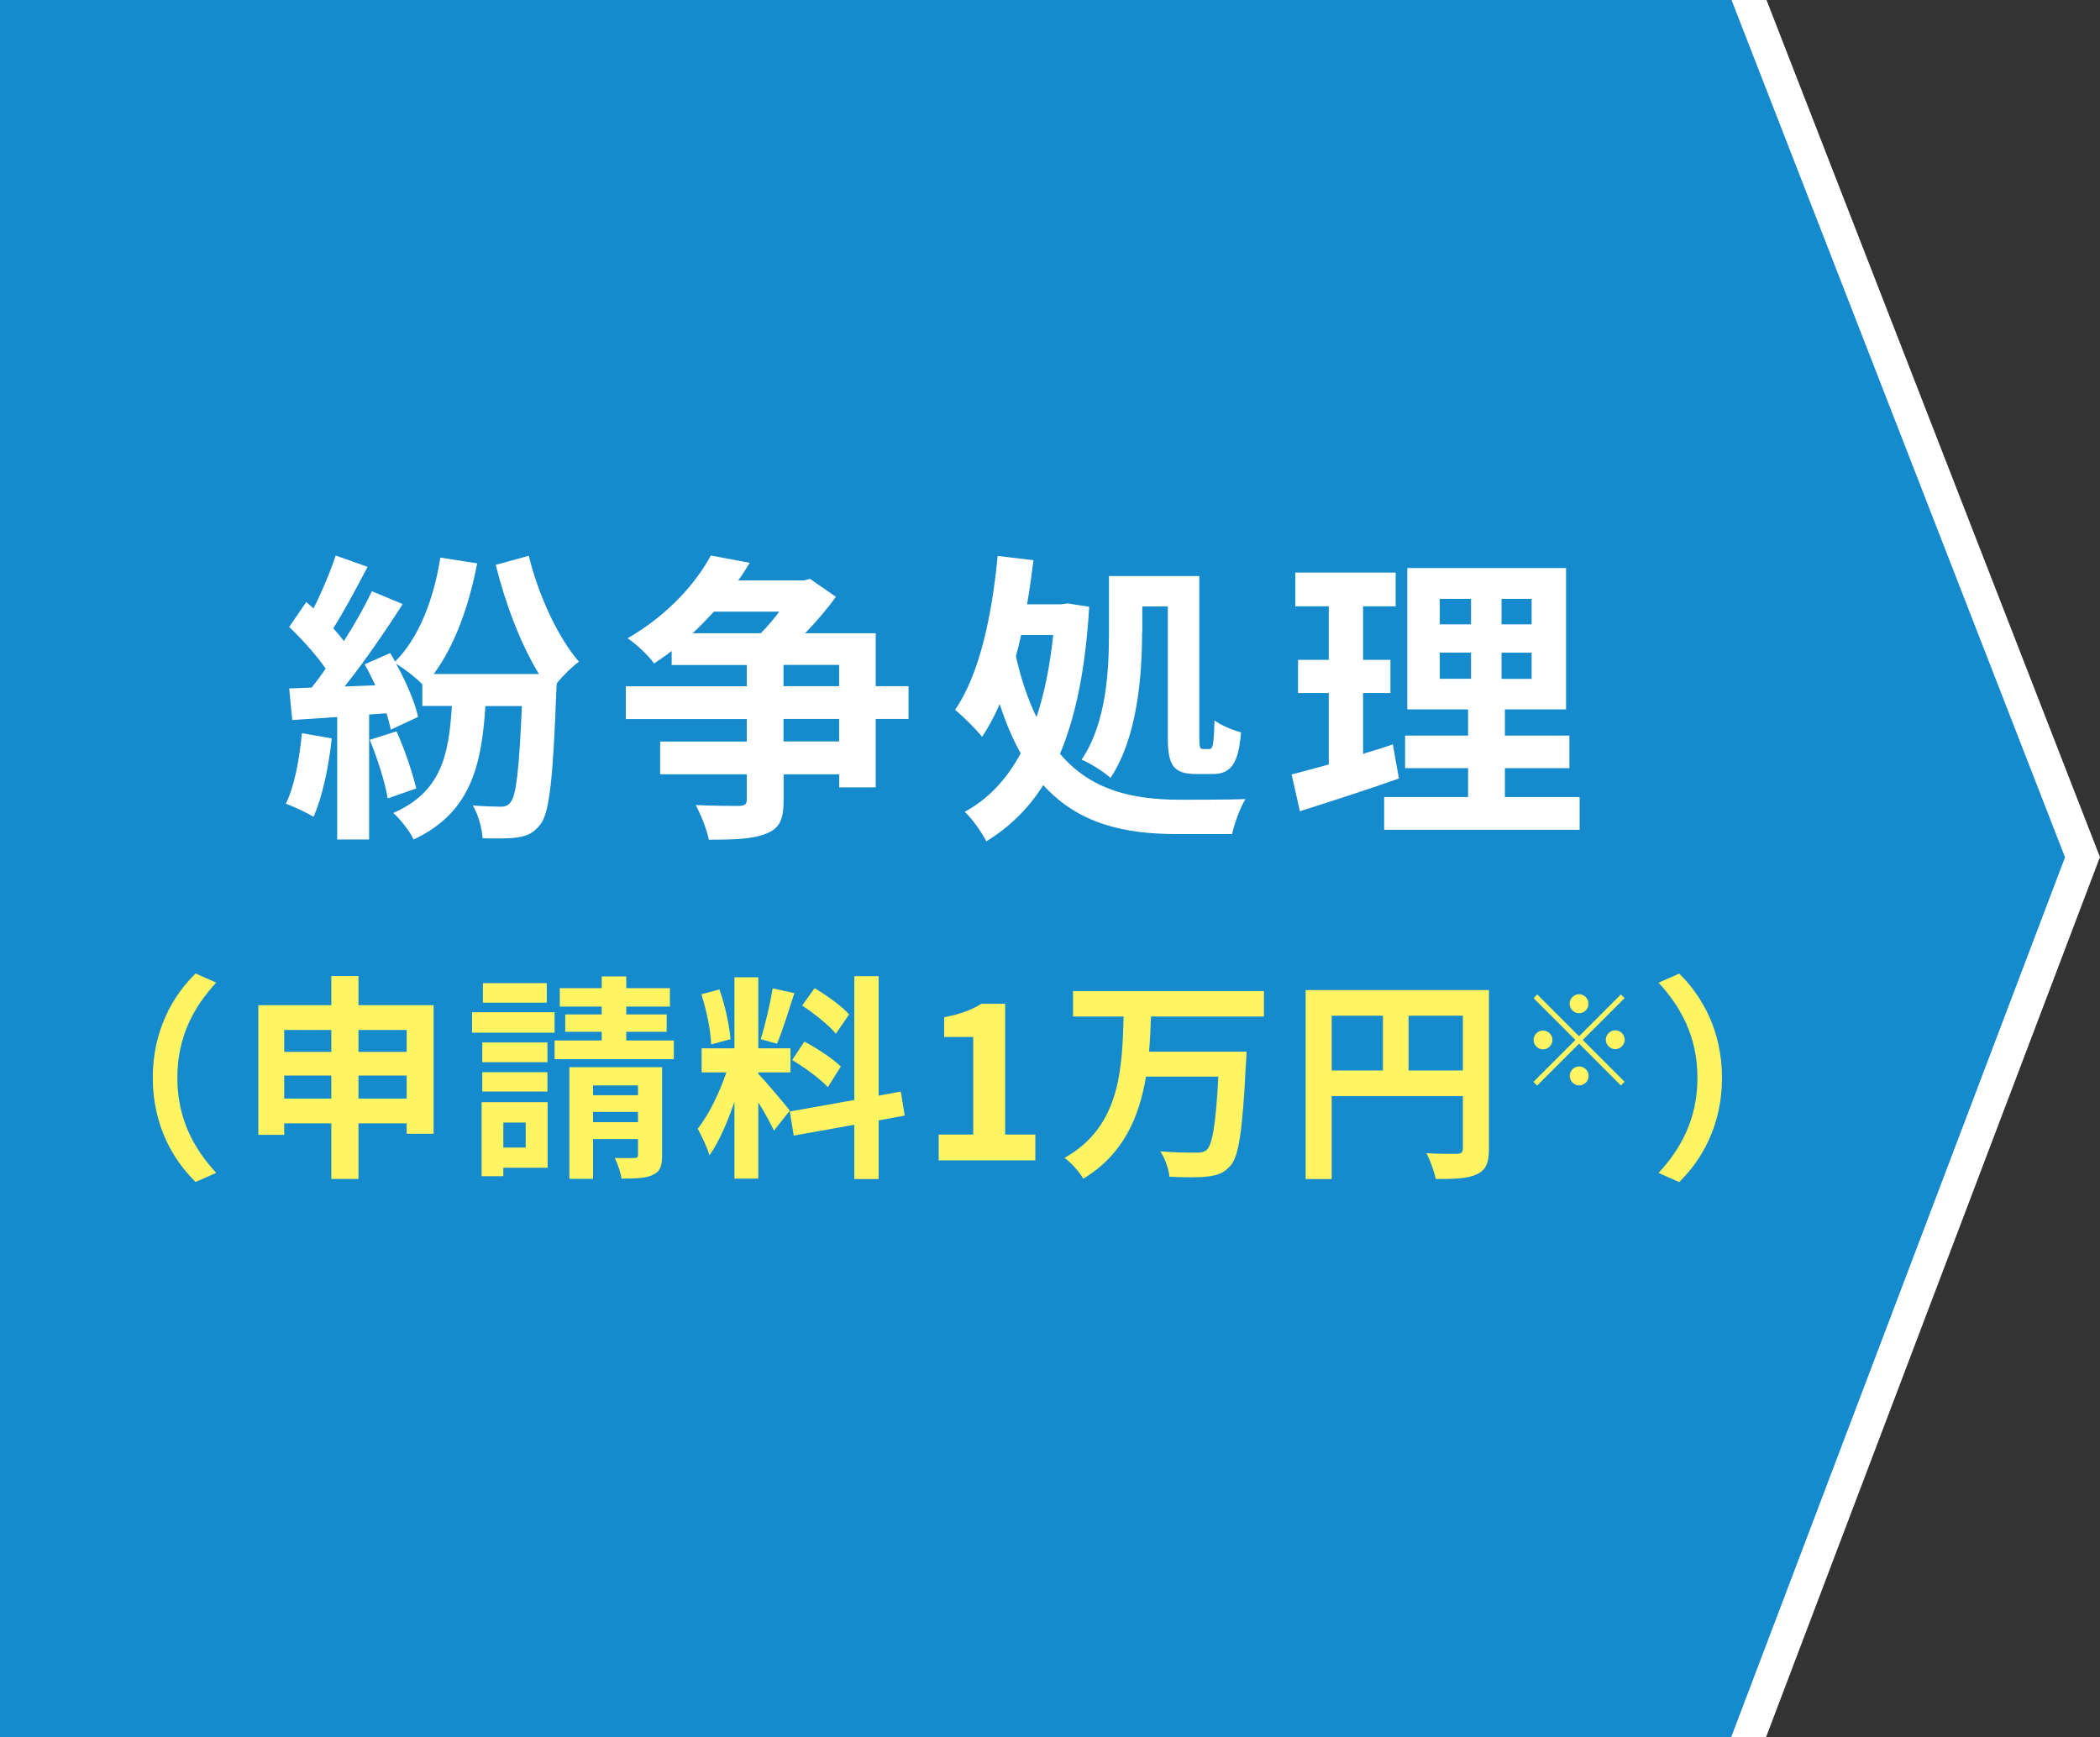
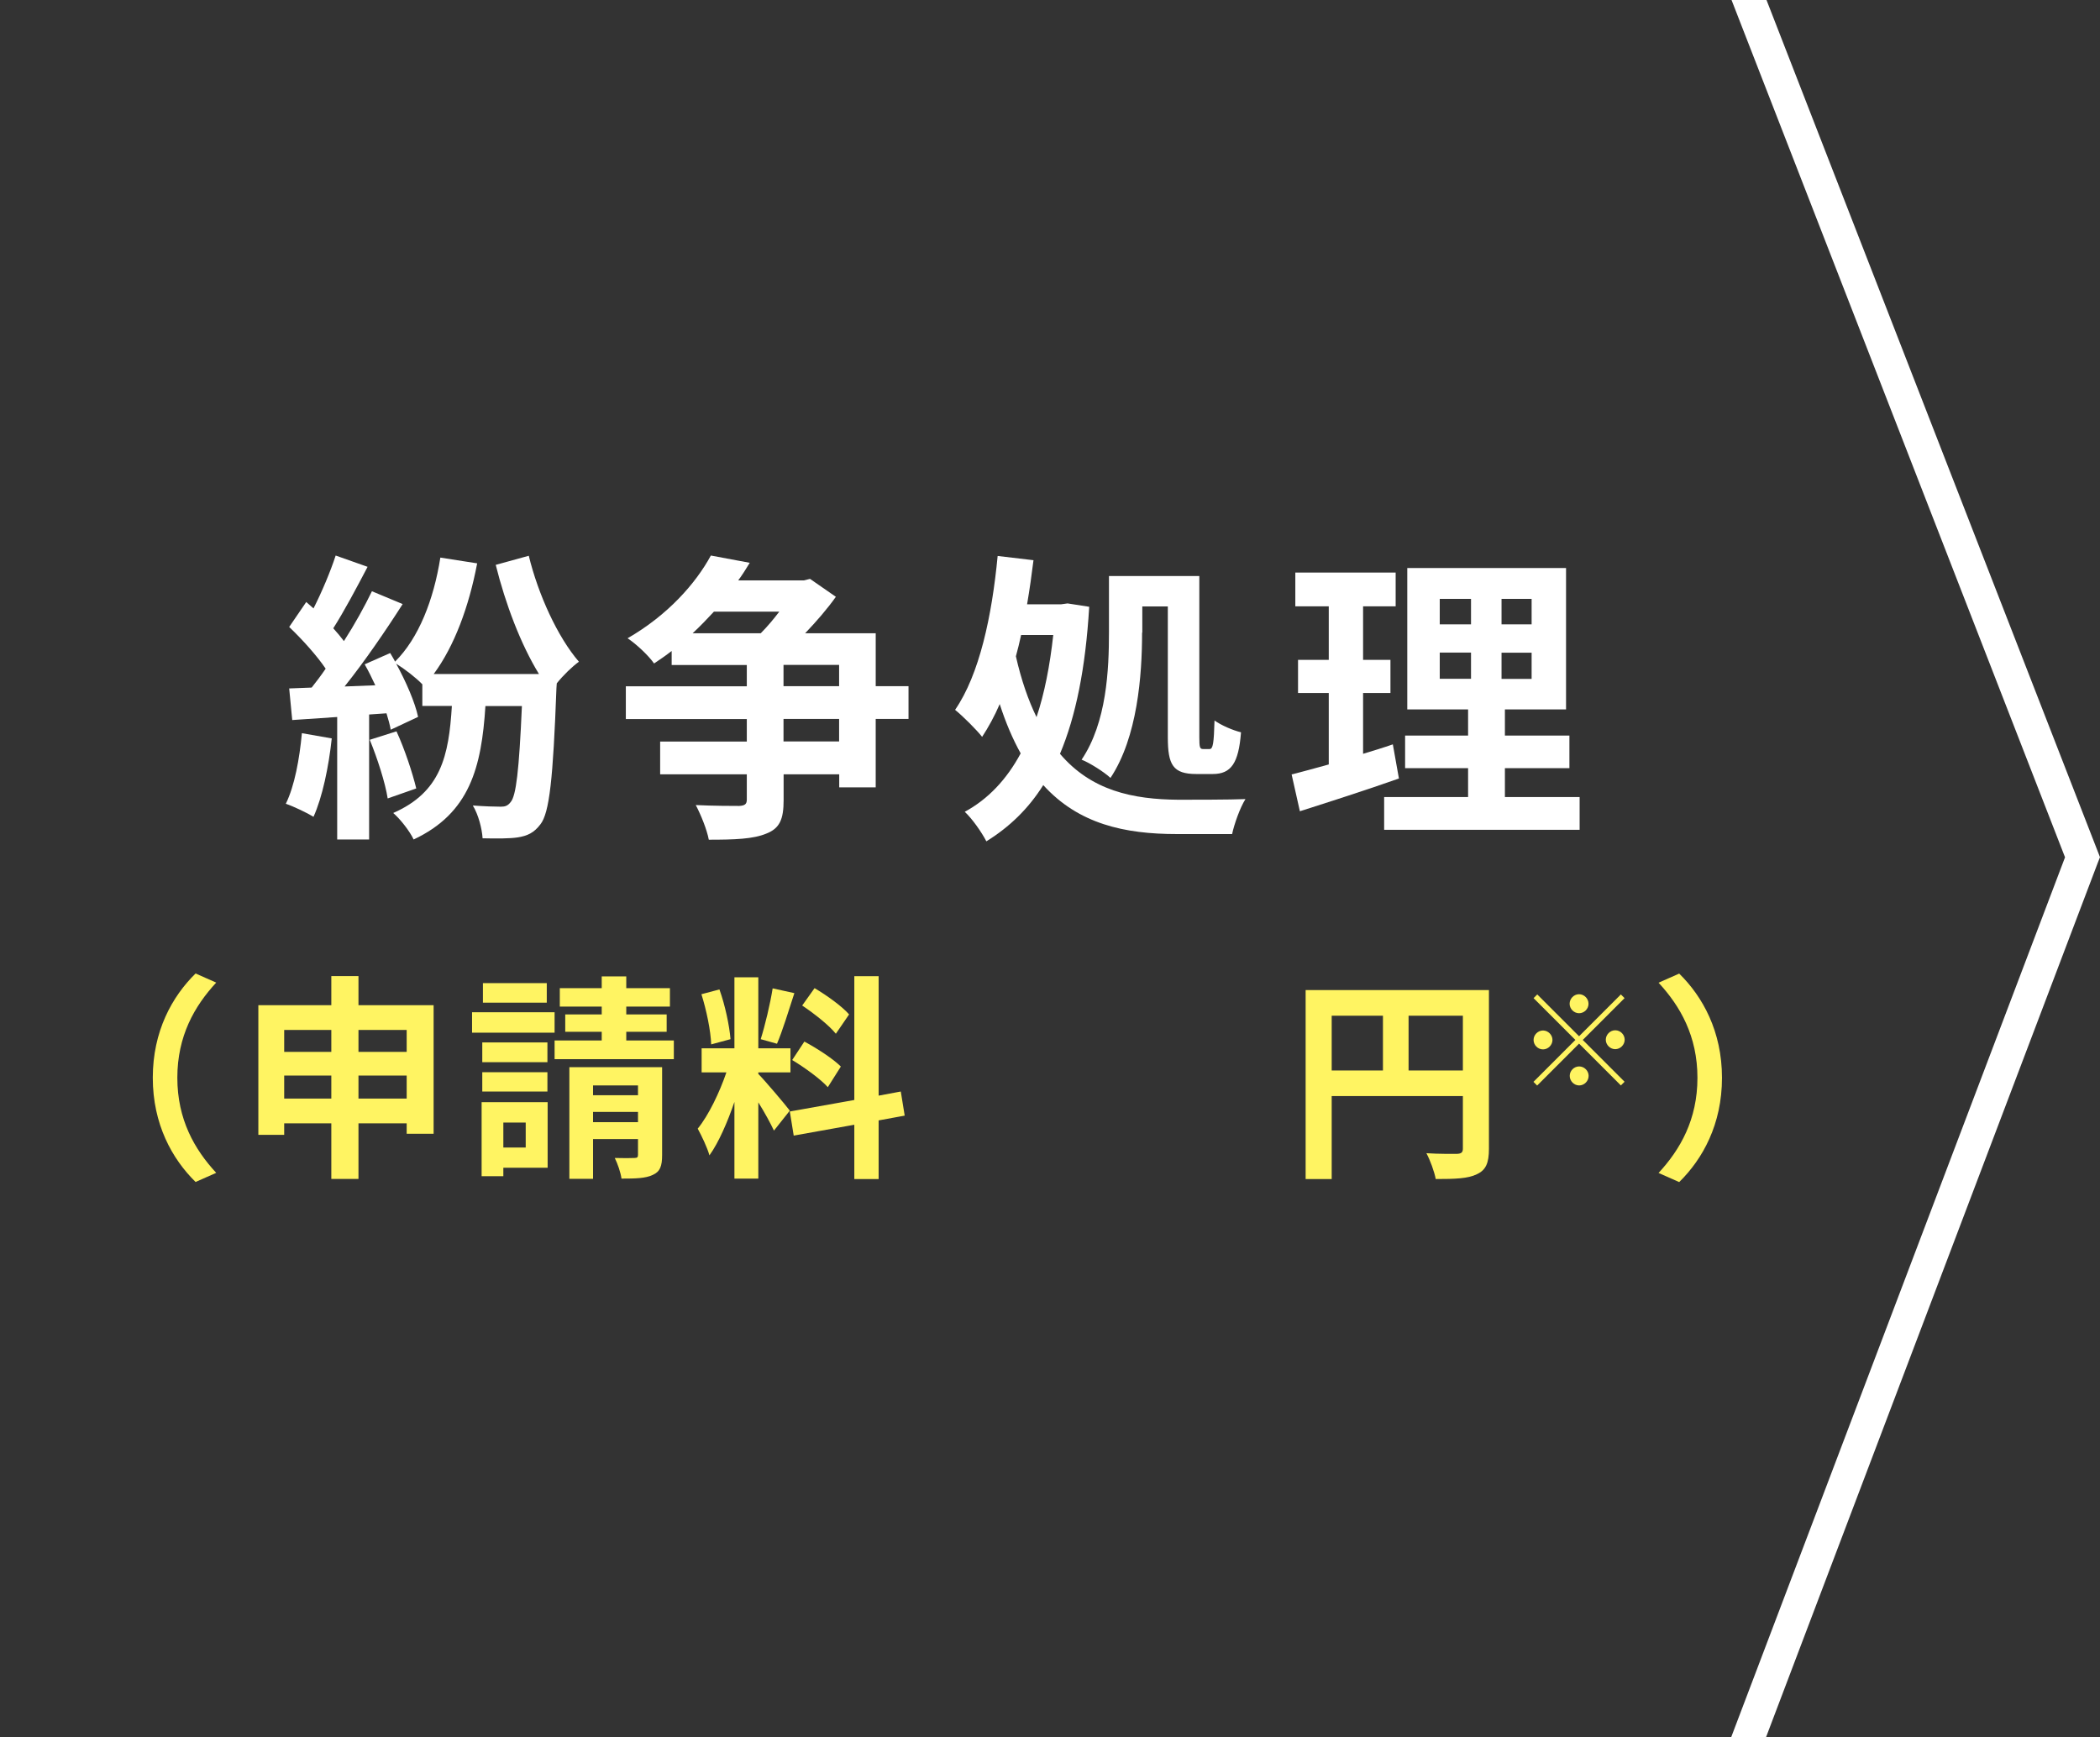
<svg xmlns="http://www.w3.org/2000/svg" id="_レイヤー_2" data-name="レイヤー 2" viewBox="0 0 193.38 160">
  <rect x="0" y="0" width="193.38" height="160" fill="#333333" stroke="none" />
  <g id="_レイヤー_1-2" data-name="レイヤー 1">
    <g>
-       <polygon points="191.05 80 161.29 3.32 161.29 0 0 0 0 160 161.29 160 161.29 156.68 191.05 80" fill="#158acc" fill-rule="evenodd" />
      <polygon points="162.67 0 159.45 0 190.16 78.95 159.41 160 162.62 160 193.17 79.47 193.38 78.94 162.67 0" fill="#fff" />
    </g>
    <g>
      <g>
        <path d="m30.55,68c-.28,2.63-.87,5.43-1.68,7.22-.59-.36-1.82-.95-2.55-1.2.81-1.65,1.26-4.14,1.48-6.5l2.74.48Zm18.14-16.83c.87,3.58,2.66,7.5,4.62,9.77-.62.45-1.43,1.23-2.04,1.99l-.03.45c-.31,8.32-.64,11.48-1.48,12.54-.59.78-1.2,1.06-2.1,1.2-.73.11-1.93.11-3.22.08-.06-.92-.39-2.18-.9-3.02,1.06.08,2.04.11,2.58.11.39,0,.64-.08.9-.42.5-.56.78-2.88,1.04-8.85h-3.36c-.36,5.63-1.43,9.86-6.61,12.29-.36-.76-1.2-1.85-1.88-2.44,4.4-1.93,5.12-5.26,5.4-9.86h-2.72v-1.99c-.56-.59-1.65-1.43-2.41-1.9.92,1.68,1.74,3.58,2.02,4.9l-2.52,1.18c-.08-.45-.22-.95-.39-1.51l-1.6.11v11.51h-2.94v-11.28l-4.14.28-.28-2.91,2.07-.08c.42-.53.87-1.12,1.29-1.74-.81-1.2-2.18-2.72-3.36-3.84l1.57-2.3c.22.2.45.39.67.59.78-1.54,1.57-3.42,2.04-4.87l2.94,1.04c-1.01,1.93-2.16,4.09-3.16,5.66.36.39.7.81.98,1.18,1.01-1.57,1.9-3.19,2.58-4.59l2.83,1.18c-1.57,2.46-3.53,5.32-5.35,7.59l2.83-.11c-.31-.67-.64-1.34-.98-1.93l2.35-1.04c.14.25.31.5.45.79,2.18-2.16,3.56-5.71,4.17-9.58l3.39.53c-.76,4-2.1,7.62-4,10.19h9.69c-1.68-2.74-3.08-6.44-3.98-10.05l3.05-.84Zm-12.18,16.18c.76,1.65,1.48,3.84,1.82,5.26l-2.63.92c-.22-1.43-.95-3.7-1.65-5.4l2.46-.78Z" fill="#fff" />
        <path d="m83.66,66.21h-3.02v6.3h-3.36v-1.2h-5.12v2.38c0,1.76-.36,2.6-1.6,3.08-1.2.5-2.91.56-5.29.56-.17-.92-.73-2.3-1.2-3.19,1.65.08,3.47.08,4,.08.53-.03.7-.17.7-.59v-2.32h-7.98v-3.02h7.98v-2.07h-11.14v-3.02h11.14v-1.96h-6.92v-1.29c-.5.39-1.06.78-1.62,1.15-.53-.76-1.68-1.82-2.44-2.32,3.7-2.13,6.27-5.04,7.67-7.62l3.58.67c-.34.56-.67,1.09-1.06,1.62h6.05l.56-.14,2.38,1.65c-.73,1.04-1.76,2.24-2.83,3.36h6.5v4.87h3.02v3.02Zm-17.92-9.88c-.62.67-1.26,1.34-1.96,1.99h6.27c.59-.59,1.18-1.29,1.71-1.99h-6.02Zm6.41,6.86h5.12v-1.96h-5.12v1.96Zm5.12,3.02h-5.12v2.07h5.12v-2.07Z" fill="#fff" />
        <path d="m100.3,55.9c-.34,5.66-1.23,10.05-2.69,13.52,2.88,3.39,6.69,4.2,10.92,4.23,1.15,0,4.79,0,6.16-.06-.5.78-1.04,2.32-1.23,3.22h-5.1c-4.79,0-9.04-.92-12.29-4.51-1.37,2.18-3.11,3.86-5.24,5.18-.45-.87-1.32-2.1-1.99-2.72,2.13-1.15,3.86-2.97,5.15-5.38-.73-1.32-1.37-2.8-1.93-4.54-.48,1.12-1.04,2.13-1.62,3.02-.48-.62-1.76-1.9-2.49-2.49,2.24-3.25,3.39-8.62,3.92-14.17l3.3.39c-.17,1.37-.36,2.72-.59,4.06h3.14l.59-.08,1.99.31Zm-6.27,2.58c-.14.67-.31,1.32-.48,1.96.5,2.21,1.15,4.06,1.9,5.6.73-2.18,1.23-4.73,1.54-7.56h-2.97Zm11.14-.22c0,3.92-.42,9.63-2.91,13.38-.56-.53-1.93-1.4-2.66-1.68,2.32-3.44,2.52-8.32,2.52-11.73v-5.18h8.32v14.84c0,.98.06,1.09.36,1.09h.59c.31,0,.39-.53.45-2.63.62.45,1.68.9,2.44,1.09-.22,2.86-.92,3.84-2.6,3.84h-1.51c-2.16,0-2.63-.84-2.63-3.39v-12.04h-2.35v2.41Z" fill="#fff" />
        <path d="m128.83,71.69c-3.08,1.09-6.44,2.16-9.13,3.02l-.76-3.39c.98-.25,2.13-.56,3.42-.92v-6.58h-2.83v-3.05h2.83v-4.93h-3.08v-3.11h9.24v3.11h-3v4.93h2.52v3.05h-2.52v5.6c.92-.28,1.85-.56,2.74-.87l.56,3.14Zm16.63,1.71v3.02h-18v-3.02h7.73v-2.66h-5.8v-3h5.8v-2.41h-5.6v-13.02h14.62v13.02h-5.63v2.41h5.94v3h-5.94v2.66h6.89Zm-12.88-15.9h2.88v-2.35h-2.88v2.35Zm0,5.01h2.88v-2.41h-2.88v2.41Zm8.46-7.36h-2.77v2.35h2.77v-2.35Zm0,4.96h-2.77v2.41h2.77v-2.41Z" fill="#fff" />
      </g>
      <g>
        <path d="m18.01,89.65l1.9.84c-2,2.16-3.58,4.92-3.58,8.76s1.58,6.6,3.58,8.76l-1.9.84c-2.16-2.12-3.94-5.32-3.94-9.6s1.78-7.48,3.94-9.6Z" fill="#fff462" />
        <path d="m39.93,92.57v11.84h-2.48v-.96h-4.44v5.12h-2.5v-5.12h-4.34v1.06h-2.38v-11.94h6.72v-2.68h2.5v2.68h6.92Zm-13.76,2.28v2.02h4.34v-2.02h-4.34Zm4.34,6.32v-2.12h-4.34v2.12h4.34Zm2.5-6.32v2.02h4.44v-2.02h-4.44Zm4.44,6.32v-2.12h-4.44v2.12h4.44Z" fill="#fff462" />
        <path d="m51.07,95.1h-7.6v-1.88h7.6v1.88Zm-.64,12.44h-4.08v.78h-2v-6.82h6.08v6.04Zm-.02-9.72h-6v-1.82h6v1.82Zm-6,.92h6v1.78h-6v-1.78Zm5.94-6.4h-5.88v-1.8h5.88v1.8Zm-4,11.04v2.3h2.06v-2.3h-2.06Zm15.7-7.56v1.72h-10.98v-1.72h4.34v-.8h-3.36v-1.6h3.36v-.72h-3.86v-1.7h3.86v-1.08h2.26v1.08h4.02v1.7h-4.02v.72h3.72v1.6h-3.72v.8h4.38Zm-1.08,10.56c0,1-.18,1.52-.86,1.82-.66.32-1.6.34-2.88.34-.08-.58-.36-1.38-.62-1.9.74.02,1.56.02,1.82,0,.26,0,.32-.08.32-.3v-1.44h-4.14v3.66h-2.18v-10.28h8.54v8.1Zm-6.36-6.42v.9h4.14v-.9h-4.14Zm4.14,3.38v-.94h-4.14v.94h4.14Z" fill="#fff462" />
        <path d="m71.27,104.12c-.3-.64-.86-1.68-1.44-2.6v7.02h-2.2v-7.06c-.64,1.86-1.44,3.72-2.3,4.92-.2-.72-.72-1.8-1.08-2.46,1-1.22,2.02-3.36,2.64-5.18h-2.28v-2.22h3.02v-6.54h2.2v6.54h2.96v2.22h-2.96v.14c.58.58,2.48,2.82,2.9,3.38l-1.46,1.84Zm-5.78-7.94c-.04-1.24-.44-3.18-.9-4.62l1.66-.44c.52,1.44.92,3.34,1.02,4.58l-1.78.48Zm7.66-4.72c-.52,1.6-1.1,3.5-1.6,4.66l-1.5-.42c.4-1.26.88-3.28,1.1-4.68l2,.44Zm7.76,11.72v5.4h-2.24v-5l-5.58,1-.36-2.22,5.94-1.06v-11.4h2.24v11l2.04-.38.36,2.22-2.4.44Zm-6.84-7.26c1.16.62,2.64,1.58,3.36,2.3l-1.2,1.9c-.66-.74-2.12-1.8-3.28-2.5l1.12-1.7Zm2.9-.72c-.62-.78-2-1.86-3.1-2.6l1.14-1.6c1.12.66,2.54,1.68,3.18,2.42l-1.22,1.78Z" fill="#fff462" />
-         <path d="m86.44,104.48h3.18v-8.98h-2.68v-1.82c1.48-.28,2.5-.66,3.44-1.24h2.18v12.04h2.78v2.38h-8.9v-2.38Z" fill="#fff462" />
-         <path d="m105.99,93.61c-.04,1.06-.08,2.16-.18,3.24h8.98s-.02.76-.06,1.06c-.3,6.14-.64,8.56-1.42,9.44-.6.7-1.24.9-2.14,1-.78.1-2.16.08-3.48.02-.06-.68-.4-1.68-.84-2.34,1.38.12,2.74.12,3.34.12.42,0,.68-.04.94-.26.52-.5.84-2.46,1.06-6.74h-6.66c-.62,3.7-2.06,7.16-5.78,9.4-.36-.64-1.1-1.46-1.72-1.92,5.14-2.88,5.3-8.2,5.44-13.02h-4.66v-2.34h17.58v2.34h-10.4Z" fill="#fff462" />
        <path d="m137.11,105.8c0,1.3-.28,1.96-1.12,2.34-.8.4-2,.44-3.78.44-.12-.66-.52-1.76-.86-2.38,1.14.08,2.44.06,2.84.06.38-.02.52-.14.52-.48v-4.84h-12.08v7.64h-2.4v-17.4h16.88v14.62Zm-14.48-7.22h4.72v-5.04h-4.72v5.04Zm12.08,0v-5.04h-5v5.04h5Z" fill="#fff462" />
        <path d="m149.26,91.58l.34.34-3.85,3.85,3.85,3.85-.34.34-3.85-3.85-3.86,3.86-.34-.34,3.86-3.86-3.85-3.85.34-.34,3.85,3.85,3.85-3.85Zm-7.17,5.06c-.48,0-.87-.4-.87-.87s.4-.87.87-.87.87.4.87.87-.4.87-.87.87Zm2.45-4.2c0-.48.4-.88.87-.88s.87.4.87.88-.4.87-.87.87-.87-.4-.87-.87Zm1.75,6.64c0,.48-.4.88-.87.88s-.87-.4-.87-.88.4-.87.87-.87.87.4.87.87Zm2.45-4.2c.48,0,.87.4.87.87s-.4.87-.87.87-.87-.4-.87-.87.4-.87.87-.87Z" fill="#fff462" />
        <path d="m154.63,108.86l-1.9-.84c2-2.16,3.58-4.92,3.58-8.76s-1.58-6.6-3.58-8.76l1.9-.84c2.16,2.12,3.94,5.32,3.94,9.6s-1.78,7.48-3.94,9.6Z" fill="#fff462" />
      </g>
    </g>
  </g>
</svg>